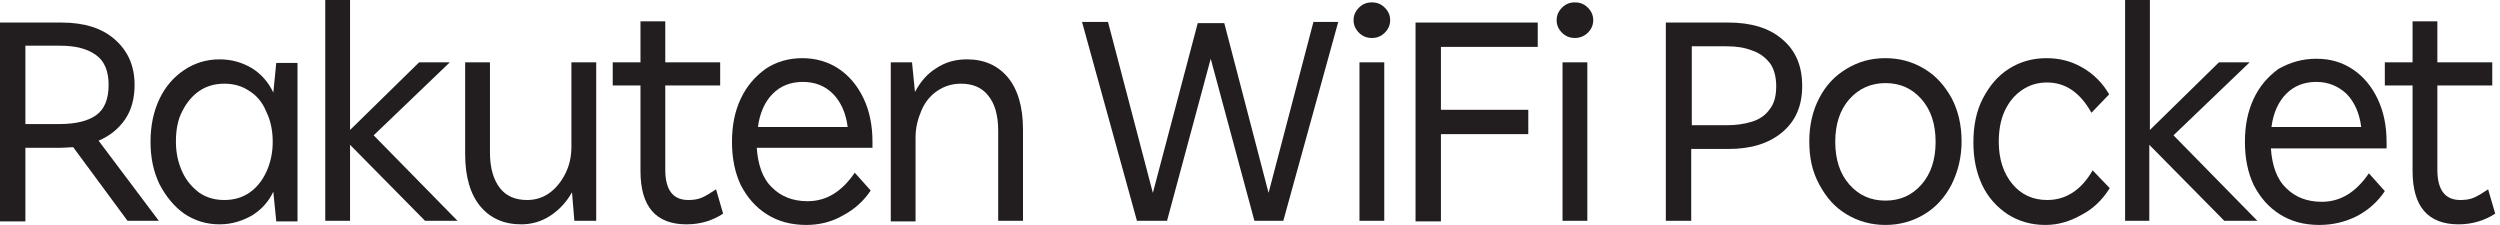
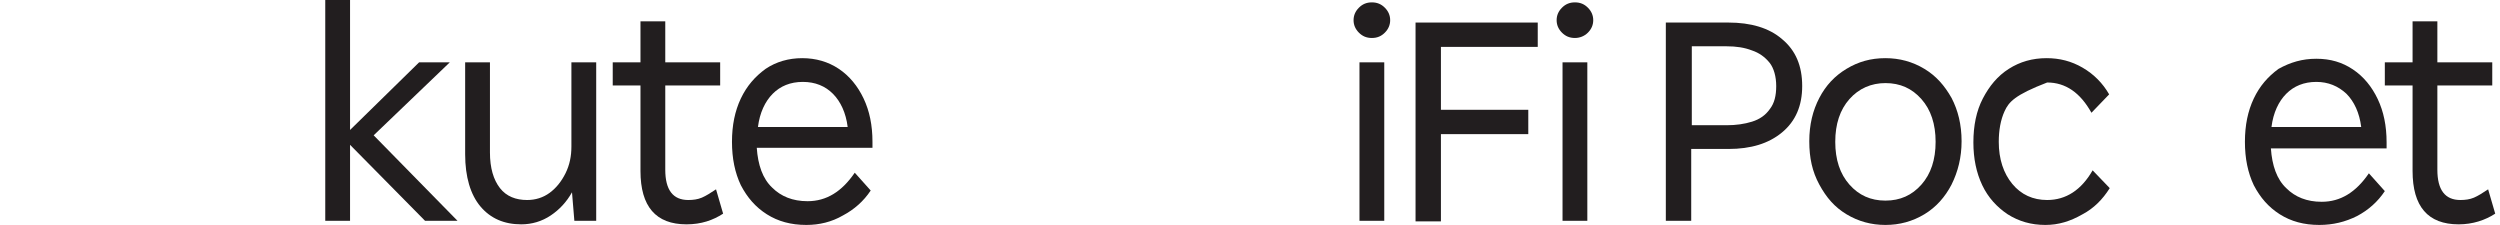
<svg xmlns="http://www.w3.org/2000/svg" width="389" height="35" viewBox="0 0 389 35" fill="none">
-   <path d="M0 34.353V3.509H9.553C13.043 3.509 15.798 4.34 17.819 6.095C19.84 7.85 20.942 10.158 20.942 13.206C20.942 15.238 20.483 17.084 19.472 18.562C18.462 20.04 17.084 21.148 15.339 21.887L24.708 34.353H19.84L11.389 22.902C10.747 22.902 10.104 22.995 9.461 22.995H3.95V34.446H0V34.353ZM9.277 7.111H3.95V19.301H9.277C11.757 19.301 13.686 18.839 14.972 17.916C16.258 16.992 16.901 15.422 16.901 13.206C16.901 11.082 16.258 9.512 14.972 8.588C13.594 7.573 11.757 7.111 9.277 7.111Z" fill="#221E1F" />
-   <path d="M34.169 34.908C32.148 34.908 30.311 34.353 28.657 33.245C27.096 32.137 25.81 30.567 24.8 28.628C23.881 26.689 23.422 24.565 23.422 22.071C23.422 19.578 23.881 17.361 24.8 15.422C25.718 13.483 27.004 12.005 28.657 10.897C30.311 9.789 32.148 9.235 34.169 9.235C36.005 9.235 37.659 9.697 39.22 10.62C40.69 11.543 41.792 12.836 42.527 14.406L42.986 9.789H46.293V34.446H42.986L42.527 29.828C41.792 31.398 40.69 32.599 39.22 33.522C37.751 34.353 36.097 34.908 34.169 34.908ZM34.903 31.121C36.373 31.121 37.659 30.752 38.761 30.013C39.863 29.274 40.782 28.166 41.425 26.781C42.068 25.396 42.435 23.826 42.435 22.071C42.435 20.224 42.068 18.654 41.425 17.361C40.874 15.976 39.955 14.868 38.761 14.129C37.659 13.39 36.373 13.021 34.903 13.021C33.434 13.021 32.148 13.39 31.046 14.129C29.943 14.868 29.025 15.976 28.382 17.269C27.647 18.654 27.372 20.224 27.372 22.071C27.372 23.826 27.739 25.396 28.382 26.781C29.025 28.166 29.943 29.182 31.046 30.013C32.148 30.752 33.434 31.121 34.903 31.121Z" fill="#221E1F" />
  <path d="M50.61 34.353V0H54.468V20.224L65.215 9.697H69.991L58.142 21.055L71.185 34.353H66.133L54.468 22.533V34.353H50.61Z" fill="#221E1F" />
  <path d="M81.104 34.907C78.44 34.907 76.328 33.984 74.766 32.137C73.205 30.29 72.378 27.52 72.378 24.01V9.696H76.236V23.733C76.236 26.134 76.787 27.981 77.797 29.274C78.808 30.567 80.277 31.121 82.022 31.121C83.308 31.121 84.502 30.752 85.513 30.013C86.523 29.274 87.35 28.258 87.993 26.965C88.636 25.673 88.911 24.288 88.911 22.81V9.696H92.769V34.353H89.37L89.003 29.921C88.176 31.398 87.074 32.599 85.696 33.522C84.319 34.446 82.757 34.907 81.104 34.907Z" fill="#221E1F" />
  <path d="M106.822 34.907C102.046 34.907 99.658 32.137 99.658 26.596V13.298H95.341V9.696H99.658V3.324H103.516V9.696H112.058V13.298H103.516V26.411C103.516 29.551 104.71 31.121 107.098 31.121C107.833 31.121 108.567 31.029 109.21 30.752C109.853 30.475 110.588 30.013 111.415 29.459L112.517 33.245C110.956 34.261 109.118 34.907 106.822 34.907Z" fill="#221E1F" />
  <path d="M125.469 35C123.081 35 121.06 34.446 119.315 33.338C117.57 32.23 116.284 30.752 115.273 28.813C114.355 26.873 113.896 24.657 113.896 22.071C113.896 19.485 114.355 17.269 115.273 15.33C116.192 13.391 117.478 11.913 119.131 10.713C120.784 9.604 122.713 9.05 124.826 9.05C126.938 9.05 128.867 9.604 130.521 10.713C132.174 11.821 133.46 13.391 134.378 15.33C135.297 17.269 135.756 19.485 135.756 22.071V22.995H117.753C117.937 25.673 118.672 27.797 120.141 29.182C121.519 30.567 123.356 31.306 125.652 31.306C128.592 31.306 130.98 29.828 133.001 26.873L135.481 29.644C134.378 31.306 132.909 32.599 131.164 33.522C129.418 34.538 127.489 35 125.469 35ZM124.918 12.744C122.989 12.744 121.427 13.391 120.233 14.591C119.039 15.792 118.213 17.546 117.937 19.763H131.898C131.623 17.546 130.796 15.792 129.602 14.591C128.408 13.391 126.847 12.744 124.918 12.744Z" fill="#221E1F" />
-   <path d="M138.604 34.353V9.697H141.91L142.369 14.314C143.196 12.744 144.298 11.451 145.676 10.62C147.054 9.697 148.615 9.235 150.452 9.235C153.116 9.235 155.229 10.158 156.79 12.005C158.352 13.852 159.178 16.623 159.178 20.132V34.353H155.32V20.317C155.32 17.916 154.769 16.069 153.759 14.868C152.749 13.575 151.279 13.021 149.534 13.021C148.156 13.021 146.962 13.39 145.86 14.129C144.758 14.868 143.931 15.884 143.38 17.177C142.829 18.47 142.461 19.855 142.461 21.332V34.446H138.604V34.353Z" fill="#221E1F" />
-   <path d="M176.906 34.353L168.364 3.417H172.406L179.386 30.013L186.367 3.602H190.5L197.389 30.013L204.37 3.417H208.228L199.685 34.353H195.185L188.388 9.142L181.591 34.353H176.906Z" fill="#221E1F" />
  <path d="M213.463 5.91C212.636 5.91 211.993 5.633 211.442 5.079C210.891 4.525 210.615 3.879 210.615 3.14C210.615 2.401 210.891 1.755 211.442 1.201C211.993 0.647 212.636 0.369 213.463 0.369C214.289 0.369 214.932 0.647 215.483 1.201C216.034 1.755 216.31 2.401 216.31 3.14C216.31 3.879 216.034 4.525 215.483 5.079C214.932 5.633 214.289 5.91 213.463 5.91ZM211.534 34.354V9.697H215.391V34.354H211.534Z" fill="#221E1F" />
  <path d="M220.259 34.353V3.509H239.272V7.296H224.208V17.084H237.802V20.871H224.208V34.446H220.259V34.353Z" fill="#221E1F" />
  <path d="M245.059 5.91C244.233 5.91 243.59 5.633 243.039 5.079C242.487 4.525 242.212 3.879 242.212 3.14C242.212 2.401 242.487 1.755 243.039 1.201C243.59 0.647 244.233 0.369 245.059 0.369C245.886 0.369 246.529 0.647 247.08 1.201C247.631 1.755 247.907 2.401 247.907 3.14C247.907 3.879 247.631 4.525 247.08 5.079C246.529 5.633 245.794 5.91 245.059 5.91ZM243.13 34.354V9.697H246.988V34.354H243.13Z" fill="#221E1F" />
  <path d="M259.203 34.353V3.509H268.939C272.43 3.509 275.277 4.34 277.298 6.095C279.41 7.85 280.421 10.251 280.421 13.39C280.421 16.438 279.41 18.839 277.298 20.594C275.185 22.348 272.43 23.179 268.939 23.179H263.153V34.353H259.203ZM268.664 7.203H263.245V19.485H268.664C270.133 19.485 271.419 19.301 272.613 18.931C273.807 18.562 274.726 17.916 275.369 16.992C276.104 16.069 276.379 14.868 276.379 13.39C276.379 11.913 276.012 10.62 275.369 9.789C274.634 8.865 273.716 8.219 272.613 7.85C271.419 7.388 270.133 7.203 268.664 7.203Z" fill="#221E1F" />
  <path d="M293.373 35C291.169 35 289.148 34.446 287.311 33.338C285.474 32.23 284.188 30.752 283.086 28.72C281.984 26.689 281.524 24.565 281.524 21.979C281.524 19.393 282.076 17.177 283.086 15.238C284.096 13.298 285.474 11.821 287.311 10.713C289.148 9.604 291.077 9.05 293.373 9.05C295.578 9.05 297.598 9.604 299.435 10.713C301.272 11.821 302.558 13.298 303.661 15.238C304.671 17.177 305.222 19.393 305.222 21.979C305.222 24.472 304.671 26.689 303.661 28.72C302.65 30.66 301.272 32.23 299.435 33.338C297.598 34.446 295.578 35 293.373 35ZM293.373 31.214C295.669 31.214 297.506 30.383 298.976 28.72C300.446 27.058 301.181 24.842 301.181 22.071C301.181 19.301 300.446 17.084 298.976 15.422C297.506 13.76 295.669 12.929 293.373 12.929C291.169 12.929 289.24 13.76 287.77 15.422C286.301 17.084 285.566 19.301 285.566 22.071C285.566 24.842 286.301 27.058 287.77 28.72C289.24 30.383 291.077 31.214 293.373 31.214Z" fill="#221E1F" />
-   <path d="M318.264 35C316.06 35 314.131 34.446 312.386 33.338C310.733 32.23 309.355 30.752 308.436 28.813C307.518 26.873 307.059 24.657 307.059 22.164C307.059 19.578 307.518 17.269 308.528 15.33C309.539 13.391 310.824 11.821 312.57 10.713C314.315 9.604 316.244 9.05 318.448 9.05C320.469 9.05 322.306 9.512 324.051 10.528C325.796 11.544 327.174 12.929 328.184 14.683L325.429 17.546C323.684 14.406 321.387 12.836 318.54 12.836C317.07 12.836 315.784 13.206 314.59 14.037C313.488 14.776 312.57 15.884 311.927 17.269C311.284 18.654 311.008 20.317 311.008 22.071C311.008 24.749 311.743 26.966 313.121 28.628C314.499 30.29 316.336 31.121 318.54 31.121C321.479 31.121 323.867 29.552 325.613 26.504L328.276 29.274C327.174 31.029 325.796 32.414 324.051 33.338C322.122 34.446 320.285 35 318.264 35Z" fill="#221E1F" />
-   <path d="M330.664 34.353V0H334.522V20.224L345.268 9.697H350.045L338.196 21.055L351.239 34.353H346.095L334.43 22.533V34.353H330.664Z" fill="#221E1F" />
+   <path d="M318.264 35C316.06 35 314.131 34.446 312.386 33.338C310.733 32.23 309.355 30.752 308.436 28.813C307.518 26.873 307.059 24.657 307.059 22.164C307.059 19.578 307.518 17.269 308.528 15.33C309.539 13.391 310.824 11.821 312.57 10.713C314.315 9.604 316.244 9.05 318.448 9.05C320.469 9.05 322.306 9.512 324.051 10.528C325.796 11.544 327.174 12.929 328.184 14.683L325.429 17.546C323.684 14.406 321.387 12.836 318.54 12.836C313.488 14.776 312.57 15.884 311.927 17.269C311.284 18.654 311.008 20.317 311.008 22.071C311.008 24.749 311.743 26.966 313.121 28.628C314.499 30.29 316.336 31.121 318.54 31.121C321.479 31.121 323.867 29.552 325.613 26.504L328.276 29.274C327.174 31.029 325.796 32.414 324.051 33.338C322.122 34.446 320.285 35 318.264 35Z" fill="#221E1F" />
  <path d="M360.883 35C358.495 35 356.474 34.446 354.729 33.338C352.984 32.229 351.698 30.752 350.687 28.812C349.769 26.873 349.31 24.657 349.31 22.071C349.31 19.485 349.769 17.269 350.687 15.33C351.606 13.39 352.892 11.913 354.545 10.712C356.382 9.696 358.219 9.142 360.424 9.142C362.628 9.142 364.465 9.696 366.118 10.805C367.772 11.913 369.058 13.483 369.976 15.422C370.895 17.361 371.354 19.578 371.354 22.163V23.087H353.351C353.535 25.765 354.27 27.889 355.739 29.274C357.117 30.66 358.954 31.398 361.25 31.398C364.189 31.398 366.578 29.921 368.598 26.966L371.078 29.736C369.976 31.398 368.506 32.691 366.761 33.615C364.924 34.538 362.995 35 360.883 35ZM360.424 12.744C358.495 12.744 356.933 13.39 355.739 14.591C354.545 15.791 353.718 17.546 353.443 19.762H367.404C367.129 17.546 366.302 15.791 365.108 14.591C363.822 13.39 362.261 12.744 360.424 12.744Z" fill="#221E1F" />
  <path d="M382.561 34.907C377.784 34.907 375.396 32.137 375.396 26.596V13.298H371.079V9.696H375.396V3.324H379.254V9.696H387.796V13.298H379.254V26.411C379.254 29.551 380.448 31.121 382.836 31.121C383.571 31.121 384.306 31.029 384.949 30.752C385.592 30.475 386.326 30.013 387.153 29.459L388.255 33.245C386.694 34.261 384.765 34.907 382.561 34.907Z" fill="#221E1F" />
</svg>